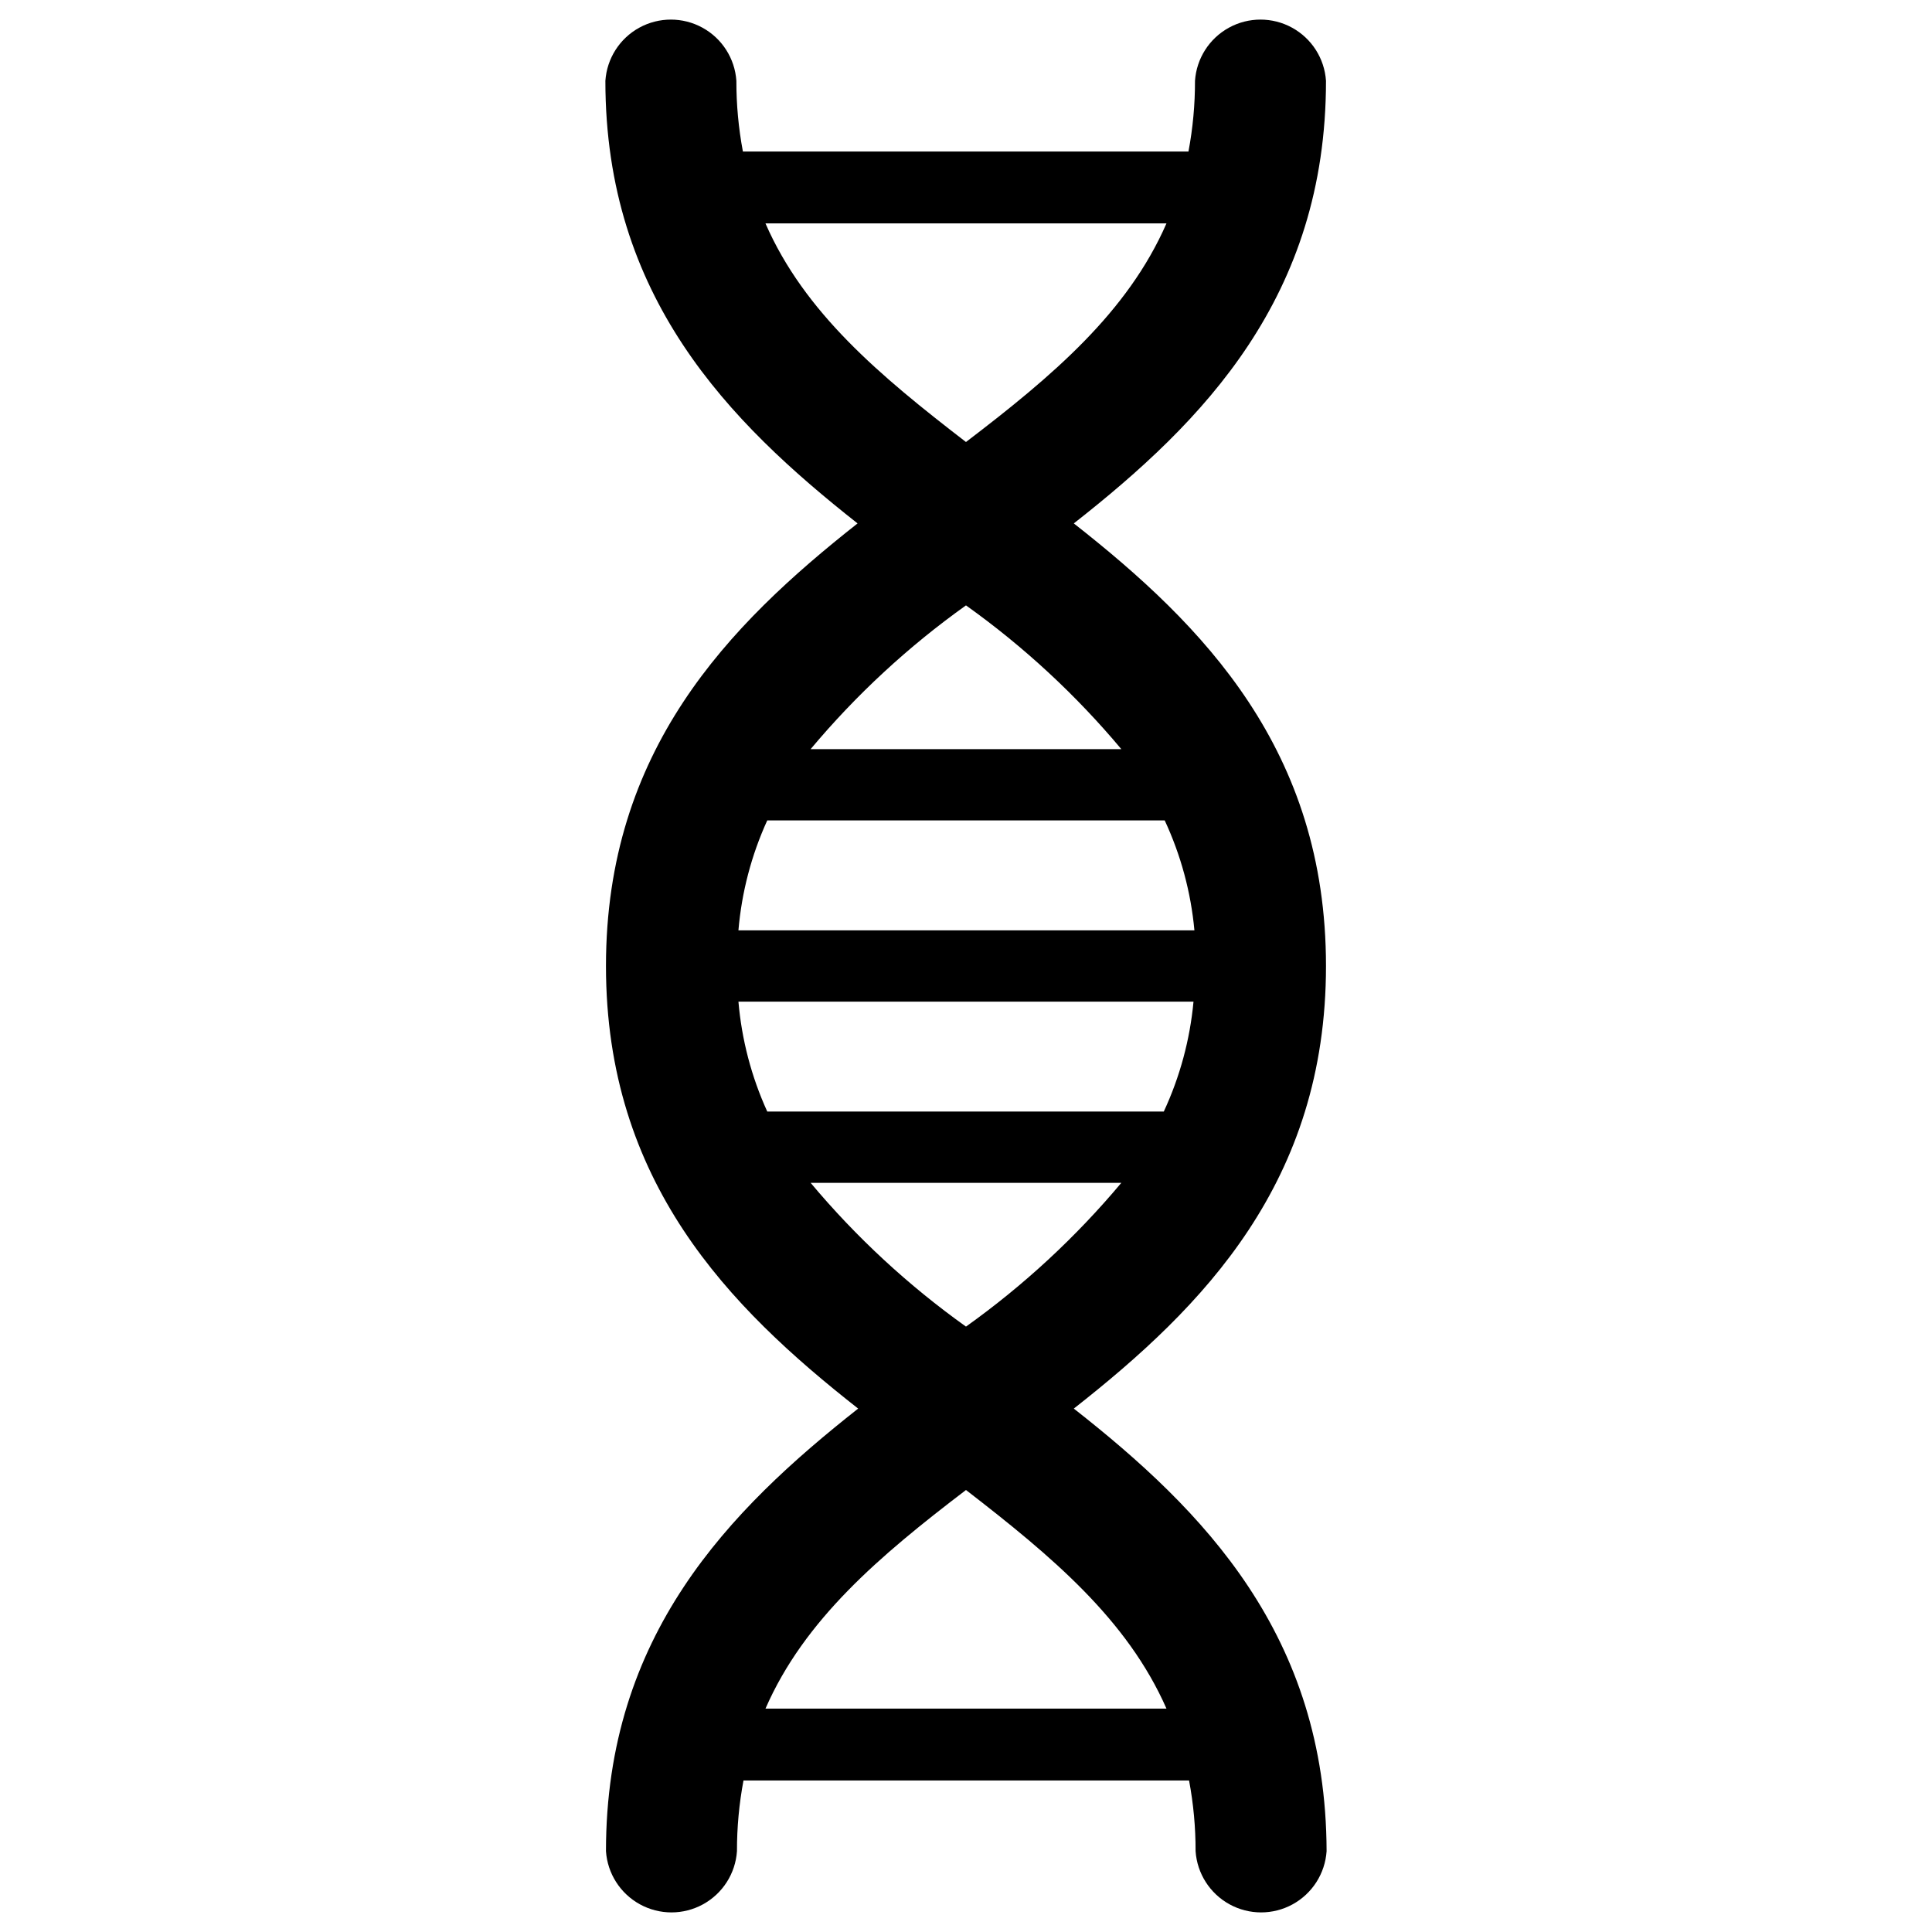
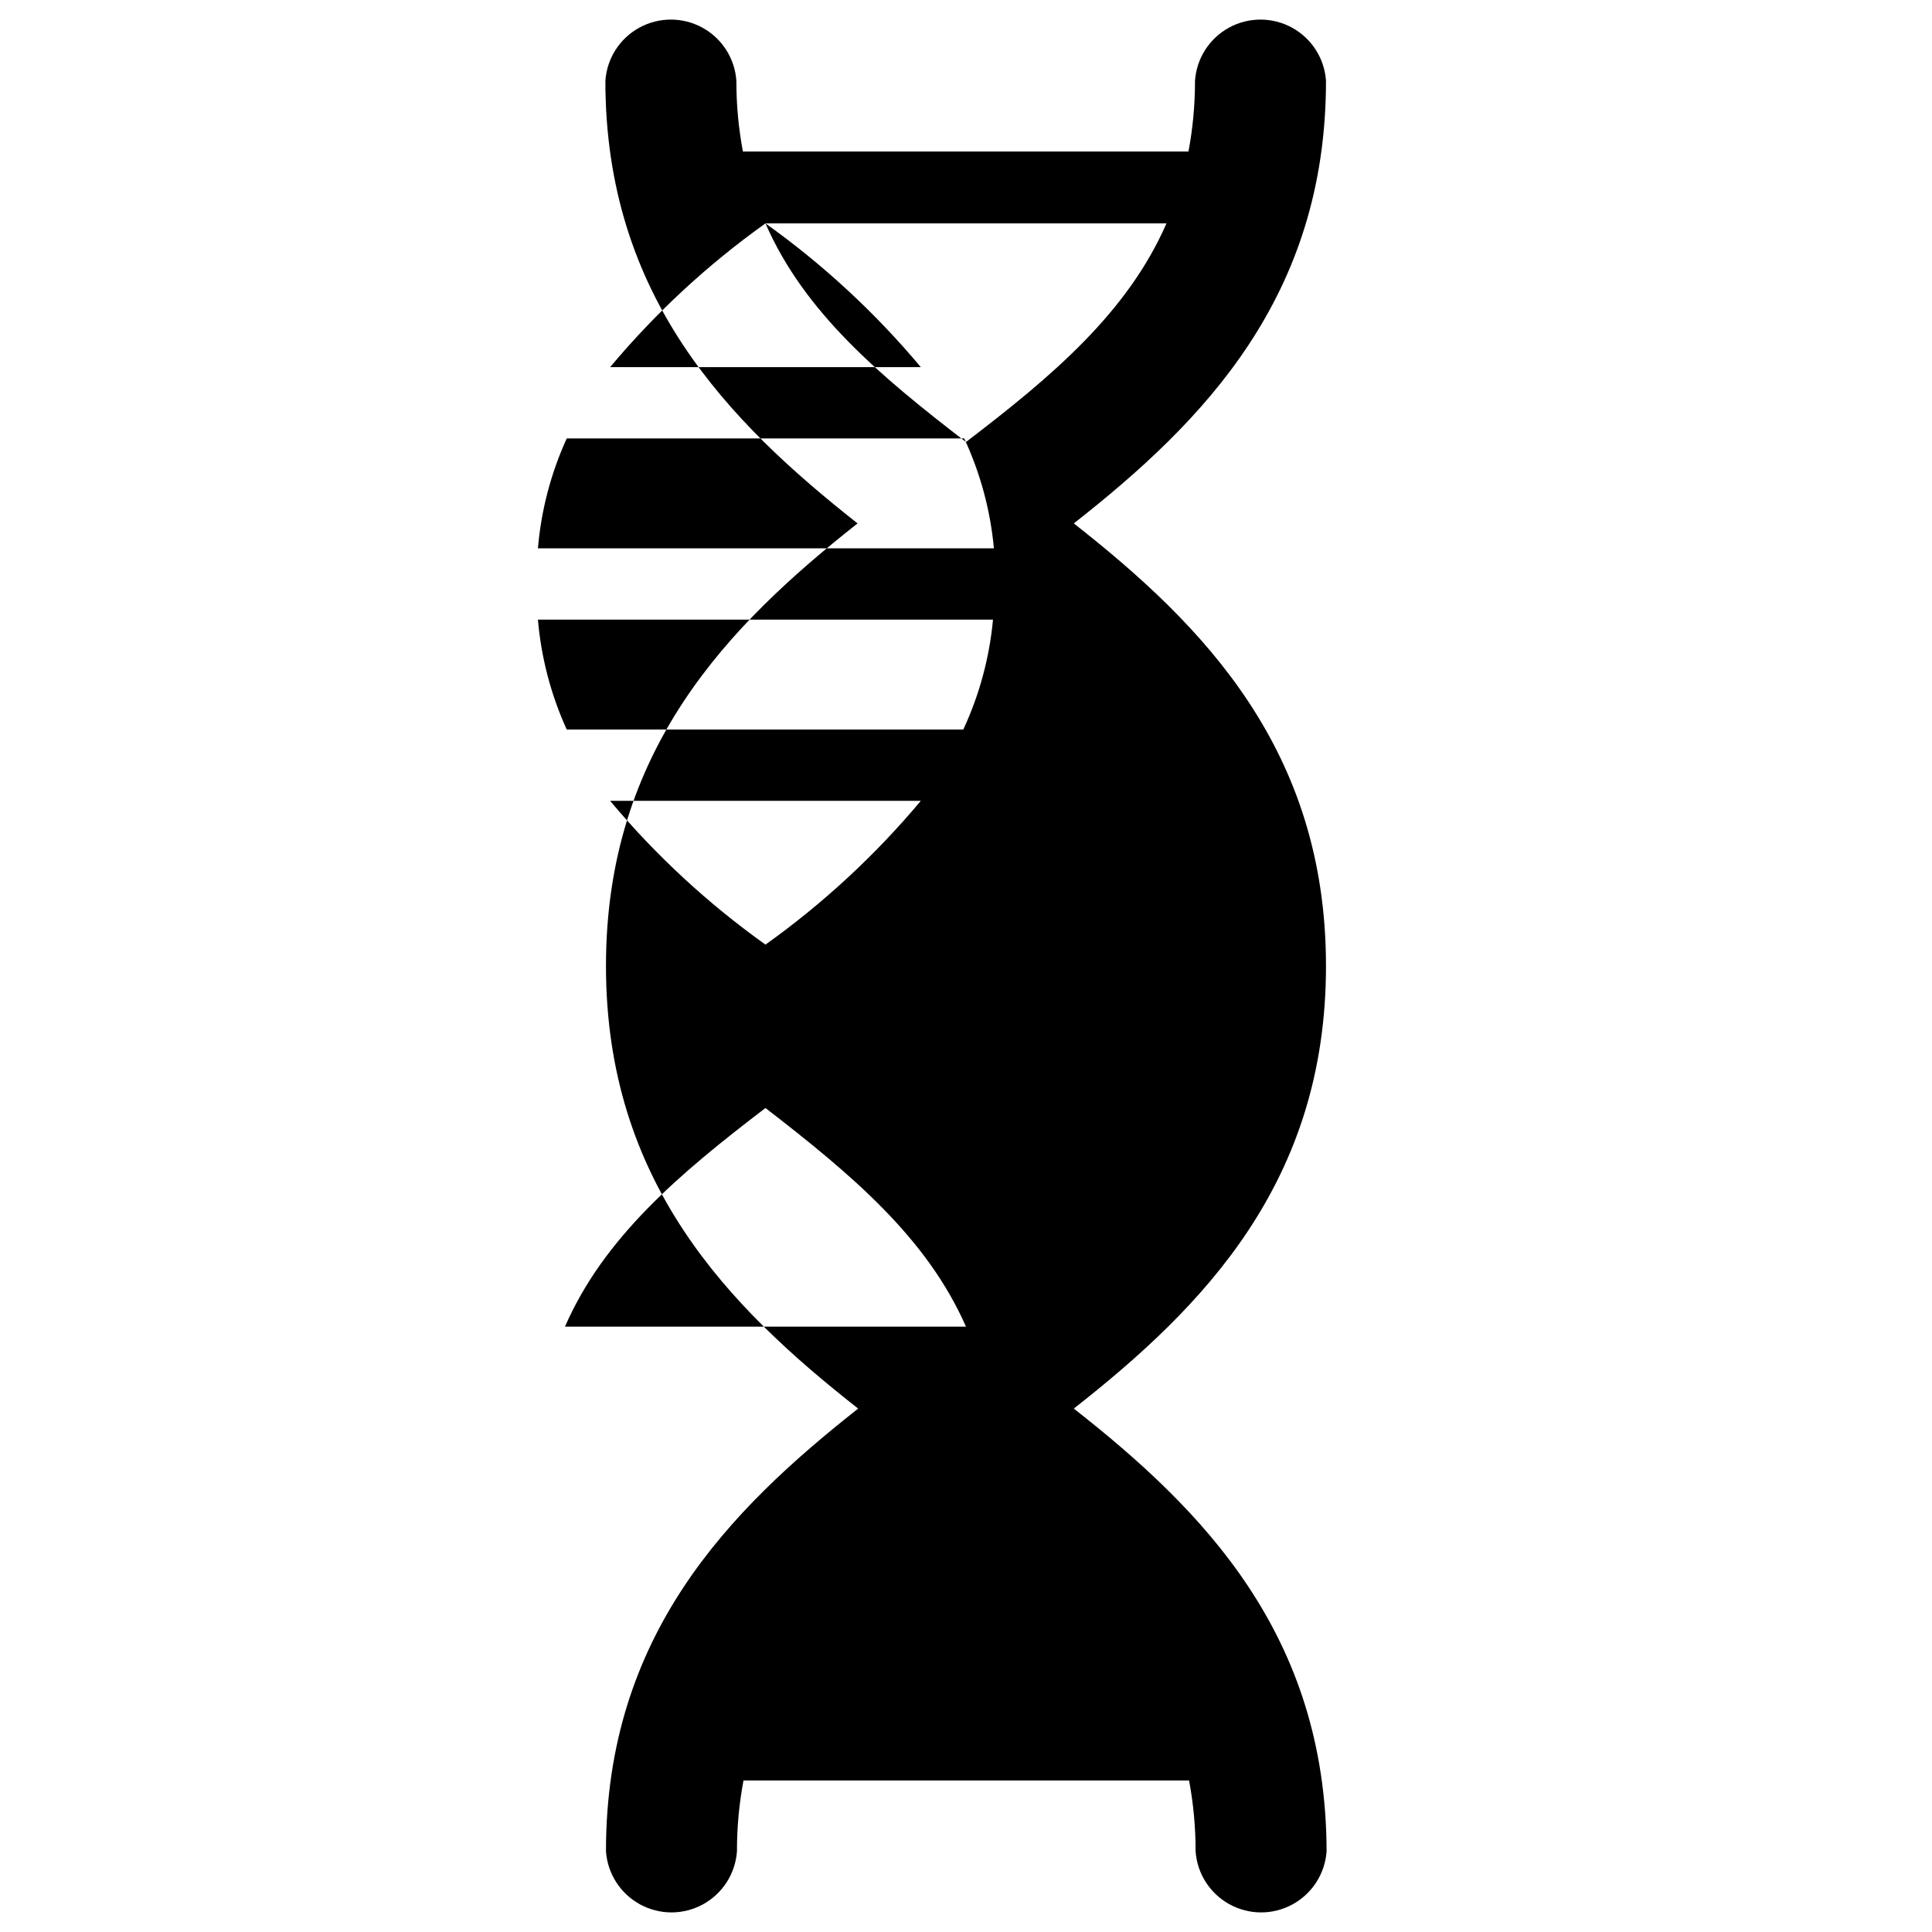
<svg xmlns="http://www.w3.org/2000/svg" fill="#000000" width="800px" height="800px" version="1.1" viewBox="144 144 512 512">
-   <path d="m428.57 517.29c34.402-27.004 66.832-60.066 66.832-117.29 0-57.23-32.43-90.293-66.832-117.29 34.402-27.004 66.832-60.066 66.832-117.29-0.398-5.926-3.789-11.238-9-14.09-5.207-2.852-11.508-2.852-16.715 0-5.207 2.852-8.602 8.164-9 14.09 0.012 6.285-0.57 12.555-1.73 18.734h-118.08c-1.16-6.18-1.742-12.449-1.73-18.734-0.398-5.926-3.793-11.238-9-14.09-5.207-2.852-11.508-2.852-16.719 0-5.207 2.852-8.598 8.164-8.996 14.09 0 57.23 32.59 90.293 66.832 117.29-34.242 27-66.676 60.062-66.676 117.29 0 57.227 32.434 90.289 66.832 117.29-34.242 27-66.832 60.062-66.832 117.29 0.398 5.922 3.793 11.234 9 14.086 5.207 2.856 11.508 2.856 16.715 0 5.207-2.852 8.602-8.164 9-14.086-0.012-6.285 0.57-12.559 1.73-18.738h118.08c1.164 6.18 1.742 12.453 1.73 18.738 0.402 5.922 3.793 11.234 9 14.086 5.207 2.856 11.512 2.856 16.719 0 5.207-2.852 8.598-8.164 9-14.086-0.16-57.23-32.59-90.293-66.992-117.29zm-81.711-314.09h106.27c-10.312 23.617-30.23 40.461-53.137 57.938-22.91-17.633-42.824-34.324-53.137-57.938zm53.137 101.23c15.281 10.902 29.117 23.703 41.168 38.098h-82.34c12.051-14.395 25.887-27.195 41.172-38.098zm-52.664 56.992h105.33c4.277 9.184 6.941 19.035 7.871 29.125h-120.84c0.855-10.074 3.438-19.926 7.637-29.125zm-7.871 48.02h120.83c-0.938 10.086-3.602 19.938-7.871 29.125h-105.09c-4.191-9.199-6.773-19.051-7.637-29.125zm19.129 48.02h82.574c-12.051 14.395-25.887 27.195-41.168 38.102-15.285-10.906-29.121-23.707-41.172-38.102zm-11.73 139.34c10.312-23.617 30.23-40.461 53.137-57.938 22.828 17.633 42.742 34.32 53.133 57.938z" />
+   <path d="m428.57 517.29c34.402-27.004 66.832-60.066 66.832-117.29 0-57.23-32.43-90.293-66.832-117.29 34.402-27.004 66.832-60.066 66.832-117.29-0.398-5.926-3.789-11.238-9-14.09-5.207-2.852-11.508-2.852-16.715 0-5.207 2.852-8.602 8.164-9 14.09 0.012 6.285-0.57 12.555-1.73 18.734h-118.08c-1.16-6.18-1.742-12.449-1.73-18.734-0.398-5.926-3.793-11.238-9-14.09-5.207-2.852-11.508-2.852-16.719 0-5.207 2.852-8.598 8.164-8.996 14.09 0 57.23 32.59 90.293 66.832 117.29-34.242 27-66.676 60.062-66.676 117.29 0 57.227 32.434 90.289 66.832 117.29-34.242 27-66.832 60.062-66.832 117.29 0.398 5.922 3.793 11.234 9 14.086 5.207 2.856 11.508 2.856 16.715 0 5.207-2.852 8.602-8.164 9-14.086-0.012-6.285 0.57-12.559 1.73-18.738h118.08c1.164 6.18 1.742 12.453 1.73 18.738 0.402 5.922 3.793 11.234 9 14.086 5.207 2.856 11.512 2.856 16.719 0 5.207-2.852 8.598-8.164 9-14.086-0.16-57.23-32.59-90.293-66.992-117.29zm-81.711-314.09h106.27c-10.312 23.617-30.23 40.461-53.137 57.938-22.91-17.633-42.824-34.324-53.137-57.938zc15.281 10.902 29.117 23.703 41.168 38.098h-82.34c12.051-14.395 25.887-27.195 41.172-38.098zm-52.664 56.992h105.33c4.277 9.184 6.941 19.035 7.871 29.125h-120.84c0.855-10.074 3.438-19.926 7.637-29.125zm-7.871 48.02h120.83c-0.938 10.086-3.602 19.938-7.871 29.125h-105.09c-4.191-9.199-6.773-19.051-7.637-29.125zm19.129 48.02h82.574c-12.051 14.395-25.887 27.195-41.168 38.102-15.285-10.906-29.121-23.707-41.172-38.102zm-11.73 139.34c10.312-23.617 30.23-40.461 53.137-57.938 22.828 17.633 42.742 34.32 53.133 57.938z" />
</svg>